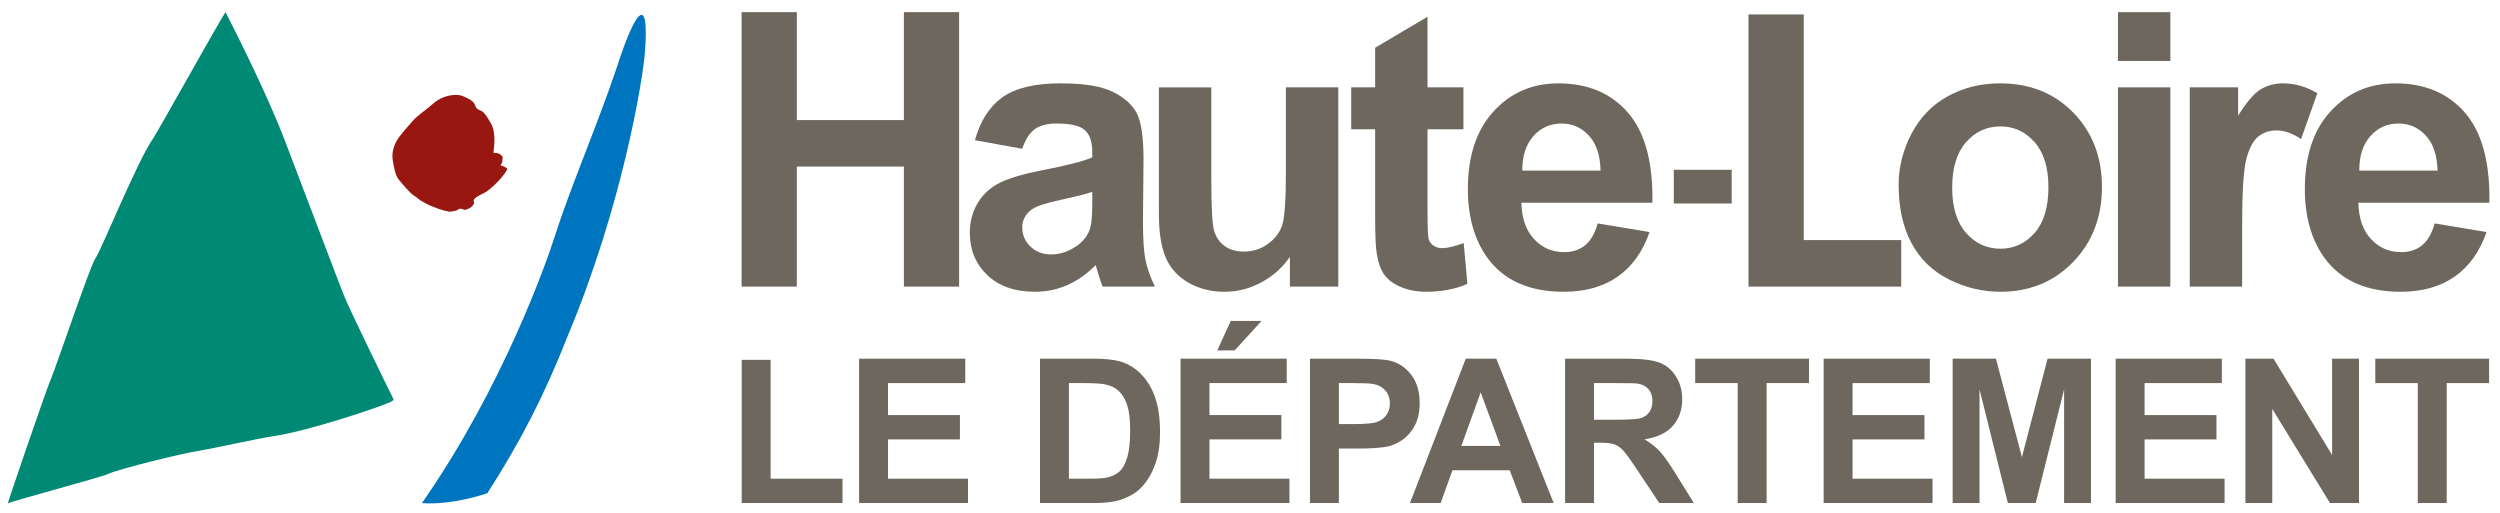
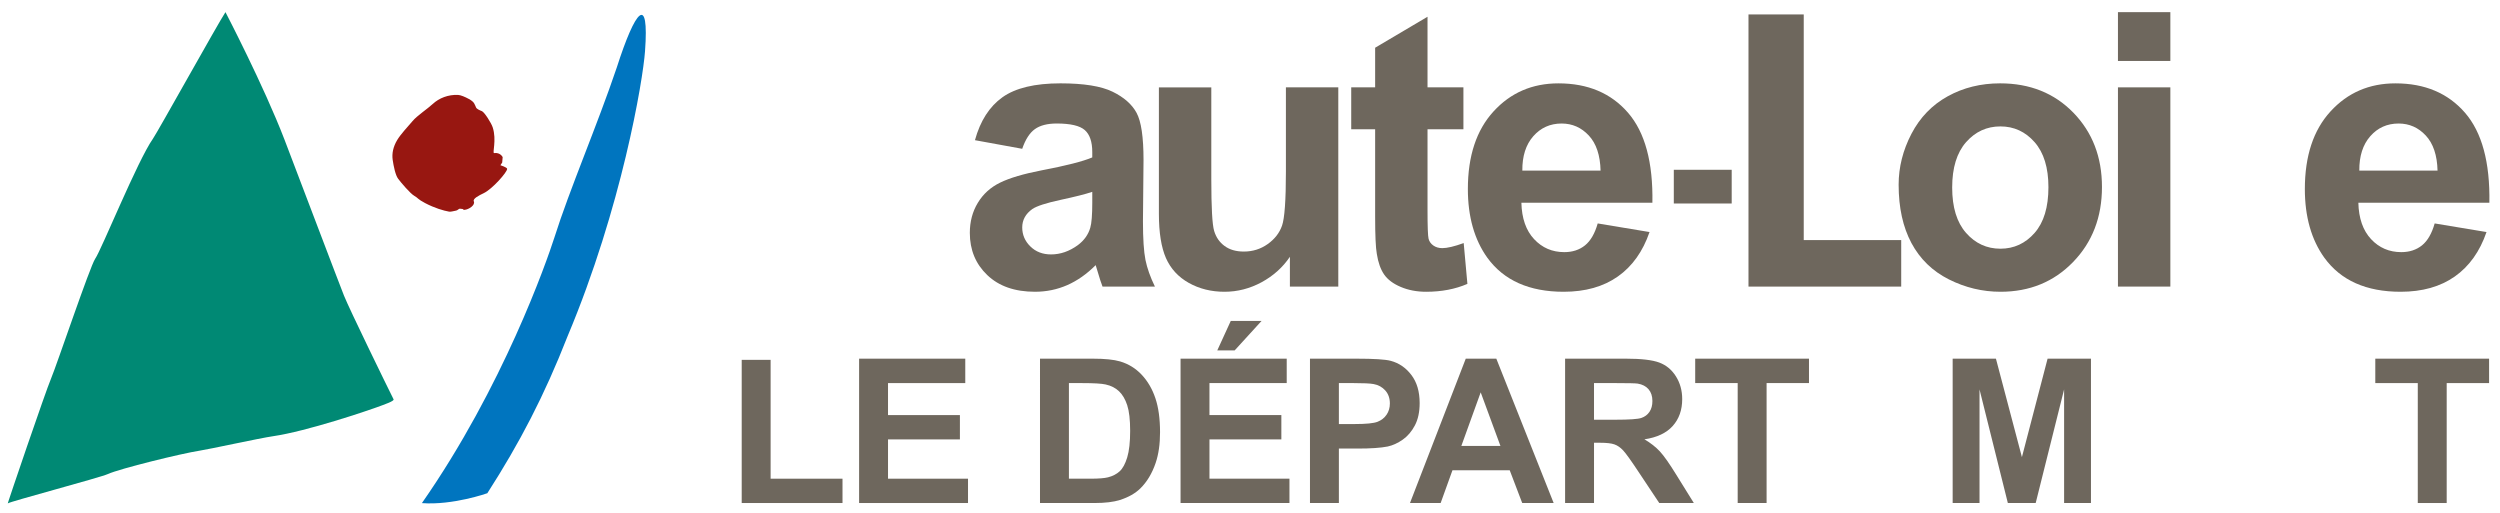
<svg xmlns="http://www.w3.org/2000/svg" viewBox="0 0 490 100.5" height="100.5" width="490" xml:space="preserve" version="1.1" id="svg2">
  <defs id="defs6" />
  <g transform="matrix(0.76,0,0,-0.76,1.526,98.667)" id="g10">
    <g id="g4448">
      <g id="g4443">
        <path id="path84" style="fill:#981711;fill-opacity:1;fill-rule:nonzero;stroke:none" d="m 116.117,105.347 c -2.565,0.106 -4.876,-0.819 -6.514,-2.327 -1.323,-1.242 -4.033,-3.012 -5.212,-4.419 -1.314,-1.542 -3.046,-3.363 -3.961,-4.885 -1.05,-1.741 -1.398,-3.48 -1.17,-5.109 0.243,-1.631 0.699,-3.949 1.41,-4.881 0.687,-0.934 3.142,-3.838 4.177,-4.412 1.011,-0.569 0.759,-0.8 2.781,-1.864 2.445,-1.285 4.78,-1.962 6.163,-2.203 0.459,-0.086 1.023,0.125 1.71,0.24 0.687,0.12 0.699,0.55 1.191,0.514 1.29,-0.077 0.447,-0.329 1.062,-0.298 1.143,0.072 2.877,1.23 2.431,2.207 -0.3,0.687 1.323,1.508 2.553,2.097 2.215,1.047 6.103,5.46 6.043,6.276 -0.024,0.396 -1.734,0.932 -1.734,0.932 l 0.459,0.694 0.12,1.393 c 0,0 -0.591,1.263 -2.203,1.047 -0.519,-0.067 0.697,3.365 -0.363,6.622 -0.36,1.134 -2.142,3.927 -2.781,4.186 -0.576,0.228 -1.323,0.55 -1.504,0.932 -0.411,0.841 -0.351,1.386 -1.866,2.212 -0.999,0.548 -2.094,1.009 -2.793,1.045" />
        <path id="path86" style="fill:#008974;fill-opacity:1;fill-rule:nonzero;stroke:none" d="m 0.003,0.002 c -0.19,-0.283 9.761,28.945 11.157,32.2 1.391,3.257 10.066,29.027 11.39,30.91 1.624,2.335 10.907,25.289 14.875,30.924 1.151,1.626 16.88,29.906 18.713,32.656 0,0 9.872,-18.948 15.23,-32.896 3.476,-9.07 13.943,-36.727 15.338,-40.215 1.391,-3.483 11.099,-23.373 12.785,-26.733 0.228,-0.461 -2.203,-1.278 -4.407,-2.087 C 93.124,24.035 77.185,18.597 68.344,17.317 65.108,16.856 51.831,13.947 49.515,13.606 44.865,12.895 28.818,8.949 25.799,7.566 23.918,6.684 0.269,0.406 0.003,0.002" />
        <path id="path88" style="fill:#0075bf;fill-opacity:1;fill-rule:nonzero;stroke:none" d="M 157.054,112.411 C 152.012,97.476 144.9,81.038 140.954,68.529 c -1.953,-6.079 -13.203,-38.416 -34.155,-68.454 8.001,-0.596 16.873,2.551 16.873,2.551 8.375,13.04 14.666,25.102 20.709,40.52 13.943,33.182 19.424,65.977 19.957,73.44 1.112,15.103 -2.5,10.758 -7.285,-4.174" />
      </g>
      <g id="g4415">
-         <path id="path90" style="fill:#6e675d;fill-opacity:1;fill-rule:nonzero;stroke:none" d="M 231.101,126.693 V 98.858 H 203.489 V 126.693 H 189.241 V 55.914 h 14.248 v 30.951 h 27.612 v -30.951 h 14.241 v 70.779 z" />
        <path id="path92" style="fill:#6e675d;fill-opacity:1;fill-rule:nonzero;stroke:none" d="m 279.683,80.351 c -1.717,-0.584 -4.436,-1.271 -8.154,-2.068 -3.716,-0.802 -6.146,-1.59 -7.29,-2.356 -1.749,-1.244 -2.62,-2.834 -2.62,-4.753 0,-1.893 0.694,-3.526 2.097,-4.902 1.395,-1.381 3.178,-2.061 5.335,-2.061 2.419,0 4.722,0.802 6.915,2.397 1.621,1.215 2.685,2.709 3.195,4.465 0.351,1.155 0.524,3.348 0.524,6.586 z m -18.065,11.099 -12.192,2.222 c 1.371,4.986 3.737,8.673 7.093,11.07 3.355,2.39 8.339,3.588 14.957,3.588 6.007,0 10.479,-0.718 13.419,-2.147 2.942,-1.434 5.015,-3.247 6.209,-5.457 1.199,-2.2 1.797,-6.245 1.797,-12.132 l -0.147,-15.831 c 0,-4.508 0.219,-7.828 0.646,-9.968 0.435,-2.145 1.251,-4.439 2.438,-6.879 h -13.511 c -0.348,0.889 -0.781,2.21 -1.285,3.954 -0.226,0.793 -0.379,1.316 -0.48,1.576 -2.279,-2.287 -4.725,-4.004 -7.328,-5.15 -2.604,-1.141 -5.38,-1.715 -8.327,-1.715 -5.205,0 -9.307,1.434 -12.305,4.304 -2.995,2.863 -4.496,6.49 -4.496,10.876 0,2.897 0.682,5.479 2.058,7.748 1.369,2.27 3.291,4.018 5.762,5.219 2.474,1.208 6.038,2.263 10.693,3.166 6.286,1.196 10.638,2.306 13.064,3.331 v 1.379 c 0,2.652 -0.644,4.537 -1.924,5.671 -1.283,1.131 -3.701,1.696 -7.251,1.696 -2.404,0 -4.28,-0.488 -5.623,-1.448 -1.347,-0.968 -2.44,-2.654 -3.267,-5.073" />
        <path id="path94" style="fill:#6e675d;fill-opacity:1;fill-rule:nonzero;stroke:none" d="m 330.65,55.916 v 7.681 c -1.852,-2.743 -4.29,-4.924 -7.307,-6.562 -3.022,-1.633 -6.204,-2.455 -9.562,-2.455 -3.416,0 -6.483,0.764 -9.202,2.284 -2.712,1.518 -4.674,3.653 -5.892,6.401 -1.213,2.757 -1.821,6.564 -1.821,11.416 v 32.613 h 13.515 V 83.591 c 0,-7.249 0.243,-11.695 0.735,-13.328 0.492,-1.638 1.388,-2.93 2.693,-3.881 1.302,-0.956 2.952,-1.434 4.95,-1.434 2.289,0 4.338,0.639 6.146,1.919 1.806,1.275 3.048,2.865 3.713,4.758 0.665,1.89 1.002,6.533 1.002,13.914 v 21.756 h 13.511 V 55.916 Z" />
        <path id="path96" style="fill:#6e675d;fill-opacity:1;fill-rule:nonzero;stroke:none" d="M 375.4,107.296 V 96.485 h -9.257 v -20.853 c 0,-4.227 0.096,-6.692 0.271,-7.386 0.178,-0.697 0.586,-1.273 1.22,-1.729 0.634,-0.449 1.41,-0.685 2.323,-0.685 1.268,0 3.108,0.437 5.515,1.309 l 0.956,-10.527 c -3.127,-1.352 -6.67,-2.034 -10.628,-2.034 -2.426,0 -4.614,0.416 -6.56,1.247 -1.948,0.821 -3.375,1.89 -4.285,3.207 -0.908,1.314 -1.542,3.089 -1.888,5.323 -0.291,1.583 -0.432,4.792 -0.432,9.622 v 22.508 h -6.168 v 10.811 h 6.168 v 10.22 l 13.508,7.989 v -18.209 z" />
        <path id="path98" style="fill:#6e675d;fill-opacity:1;fill-rule:nonzero;stroke:none" d="m 410.771,85.823 c -0.096,3.966 -1.107,6.985 -3.026,9.046 -1.926,2.068 -4.261,3.101 -7.014,3.101 -2.95,0 -5.383,-1.088 -7.307,-3.269 -1.924,-2.183 -2.863,-5.138 -2.832,-8.877 z m -0.735,-13.619 13.362,-2.222 c -1.725,-5.02 -4.448,-8.841 -8.176,-11.464 -3.723,-2.623 -8.38,-3.937 -13.977,-3.937 -8.856,0 -15.415,2.918 -19.667,8.764 -3.355,4.681 -5.03,10.59 -5.03,17.728 0,8.517 2.203,15.194 6.62,20.017 4.41,4.825 9.989,7.237 16.741,7.237 7.578,0 13.559,-2.522 17.942,-7.576 4.381,-5.054 6.473,-12.795 6.286,-23.214 h -33.785 c 0.099,-4.026 1.189,-7.155 3.274,-9.382 2.082,-2.239 4.684,-3.355 7.794,-3.355 2.116,0 3.896,0.581 5.344,1.751 1.441,1.167 2.529,3.05 3.271,5.652" />
        <path id="path100" style="fill:#6e675d;fill-opacity:1;fill-rule:nonzero;stroke:none" d="m 429.658,77.344 h 14.93 v 8.695 h -14.93 z" />
        <path id="path102" style="fill:#6e675d;fill-opacity:1;fill-rule:nonzero;stroke:none" d="M 448.918,126.102 V 55.914 h 39.386 v 11.995 h -25.138 v 58.193 z" />
        <path id="path104" style="fill:#6e675d;fill-opacity:1;fill-rule:nonzero;stroke:none" d="m 501.448,81.463 c 0,-5.099 1.199,-9.002 3.586,-11.709 2.392,-2.709 5.342,-4.069 8.853,-4.069 3.5,0 6.437,1.359 8.817,4.069 2.38,2.707 3.567,6.644 3.567,11.8 0,5.03 -1.187,8.897 -3.567,11.611 -2.38,2.707 -5.318,4.059 -8.817,4.059 -3.512,0 -6.461,-1.352 -8.853,-4.059 -2.387,-2.714 -3.586,-6.61 -3.586,-11.702 m -13.808,0.723 c 0,4.516 1.102,8.894 3.298,13.119 2.207,4.232 5.325,7.453 9.358,9.684 4.035,2.229 8.541,3.341 13.513,3.341 7.691,0 13.989,-2.524 18.903,-7.576 4.909,-5.056 7.367,-11.435 7.367,-19.153 0,-7.777 -2.484,-14.229 -7.443,-19.342 -4.955,-5.118 -11.2,-7.679 -18.728,-7.679 -4.652,0 -9.096,1.069 -13.326,3.199 -4.227,2.13 -7.436,5.253 -9.644,9.367 -2.195,4.119 -3.298,9.125 -3.298,15.038" />
        <path id="path106" style="fill:#6e675d;fill-opacity:1;fill-rule:nonzero;stroke:none" d="m 544.2,55.917 h 13.515 v 51.379 h -13.515 z m 0,58.186 h 13.515 v 12.588 h -13.515 z" />
-         <path id="path108" style="fill:#6e675d;fill-opacity:1;fill-rule:nonzero;stroke:none" d="m 576.229,55.916 h -13.513 v 51.379 h 12.48 v -7.292 c 2.142,3.447 4.062,5.697 5.765,6.752 1.701,1.047 3.641,1.576 5.81,1.576 3.055,0 6.007,-0.85 8.846,-2.553 l -4.184,-11.81 c -2.253,1.484 -4.34,2.224 -6.274,2.224 -1.869,0 -3.451,-0.528 -4.751,-1.571 -1.297,-1.047 -2.325,-2.938 -3.062,-5.676 -0.747,-2.736 -1.117,-8.469 -1.117,-17.188 z" />
        <path id="path110" style="fill:#6e675d;fill-opacity:1;fill-rule:nonzero;stroke:none" d="m 626.622,85.823 c -0.096,3.966 -1.11,6.985 -3.029,9.046 -1.924,2.068 -4.261,3.101 -7.011,3.101 -2.95,0 -5.385,-1.088 -7.304,-3.269 -1.919,-2.183 -2.865,-5.138 -2.834,-8.877 z m -0.74,-13.619 13.369,-2.222 c -1.725,-5.02 -4.453,-8.841 -8.178,-11.464 -3.725,-2.623 -8.385,-3.937 -13.979,-3.937 -8.856,0 -15.413,2.918 -19.655,8.764 -3.363,4.681 -5.037,10.59 -5.037,17.728 0,8.517 2.195,15.194 6.615,20.017 4.415,4.825 9.997,7.237 16.741,7.237 7.576,0 13.554,-2.522 17.945,-7.576 4.374,-5.054 6.473,-12.795 6.286,-23.214 h -33.787 c 0.096,-4.026 1.194,-7.155 3.274,-9.382 2.085,-2.239 4.686,-3.355 7.799,-3.355 2.114,0 3.891,0.581 5.344,1.751 1.436,1.167 2.527,3.05 3.264,5.652" />
      </g>
      <g id="g4428">
        <path id="path112" style="fill:#6e675d;fill-opacity:1;fill-rule:nonzero;stroke:none" d="M 189.274,0.099 V 37.021 h 7.455 V 6.373 h 18.54 v -6.274 z" />
        <path id="path114" style="fill:#6e675d;fill-opacity:1;fill-rule:nonzero;stroke:none" d="M 219.552,0.099 V 37.326 h 27.379 v -6.298 h -19.924 v -8.253 h 18.54 v -6.271 H 227.008 V 6.373 h 20.63 v -6.274 z" />
        <path id="path116" style="fill:#6e675d;fill-opacity:1;fill-rule:nonzero;stroke:none" d="m 266.203,37.326 h 13.628 c 3.072,0 5.416,-0.238 7.026,-0.711 2.167,-0.644 4.023,-1.787 5.568,-3.43 1.544,-1.64 2.721,-3.651 3.526,-6.029 0.807,-2.378 1.211,-5.313 1.211,-8.798 0,-3.067 -0.379,-5.707 -1.134,-7.924 -0.922,-2.709 -2.243,-4.902 -3.956,-6.579 -1.292,-1.268 -3.038,-2.258 -5.239,-2.969 -1.645,-0.524 -3.845,-0.788 -6.598,-0.788 h -14.032 z m 7.458,-6.298 V 6.373 h 5.565 c 2.082,0 3.586,0.118 4.508,0.353 1.211,0.305 2.212,0.821 3.01,1.549 0.8,0.728 1.448,1.926 1.953,3.593 0.504,1.667 0.757,3.939 0.757,6.819 0,2.877 -0.252,5.087 -0.757,6.627 -0.504,1.542 -1.208,2.743 -2.116,3.605 -0.908,0.865 -2.056,1.448 -3.451,1.753 -1.04,0.238 -3.082,0.355 -6.12,0.355 z" />
        <path id="path118" style="fill:#6e675d;fill-opacity:1;fill-rule:nonzero;stroke:none" d="M 302.451,0.099 V 37.326 h 27.379 v -6.298 h -19.924 v -8.253 H 328.447 v -6.271 H 309.907 V 6.373 h 20.63 v -6.274 z m 9.471,39.36 3.476,7.592 h 7.936 l -6.927,-7.592 z" />
        <path id="path120" style="fill:#6e675d;fill-opacity:1;fill-rule:nonzero;stroke:none" d="M 335.827,0.099 V 37.326 h 11.964 c 4.535,0 7.491,-0.187 8.865,-0.56 2.118,-0.56 3.891,-1.773 5.318,-3.641 1.427,-1.873 2.14,-4.29 2.14,-7.254 0,-2.284 -0.413,-4.206 -1.235,-5.762 -0.821,-1.559 -1.869,-2.781 -3.137,-3.67 -1.268,-0.889 -2.556,-1.477 -3.865,-1.765 -1.78,-0.355 -4.357,-0.531 -7.734,-0.531 h -4.861 V 0.099 Z m 7.455,30.929 v -10.563 h 4.081 c 2.94,0 4.902,0.195 5.894,0.584 0.99,0.389 1.768,0.999 2.33,1.828 0.564,0.829 0.845,1.794 0.845,2.897 0,1.352 -0.396,2.469 -1.184,3.351 -0.79,0.881 -1.789,1.432 -2.998,1.65 -0.891,0.171 -2.68,0.255 -5.368,0.255 z" />
        <path id="path122" style="fill:#6e675d;fill-opacity:1;fill-rule:nonzero;stroke:none" d="m 398.673,0.099 h -8.111 l -3.226,8.455 h -14.76 l -3.048,-8.455 h -7.909 l 14.385,37.227 h 7.883 z m -13.727,14.728 -5.09,13.813 -4.989,-13.813 z" />
        <path id="path124" style="fill:#6e675d;fill-opacity:1;fill-rule:nonzero;stroke:none" d="M 401.623,0.099 V 37.326 h 15.692 c 3.946,0 6.814,-0.336 8.604,-1.004 1.787,-0.668 3.219,-1.857 4.292,-3.567 1.076,-1.71 1.614,-3.665 1.614,-5.865 0,-2.793 -0.817,-5.102 -2.445,-6.92 -1.628,-1.821 -4.064,-2.969 -7.302,-3.442 1.609,-0.946 2.94,-1.989 3.99,-3.125 1.05,-1.134 2.464,-3.146 4.247,-6.043 l 4.508,-7.261 h -8.918 l -5.39,8.102 c -1.914,2.894 -3.223,4.717 -3.929,5.472 -0.706,0.752 -1.453,1.268 -2.241,1.547 -0.79,0.281 -2.042,0.423 -3.754,0.423 h -1.511 V 0.099 Z m 7.455,21.482 h 5.515 c 3.579,0 5.81,0.154 6.701,0.459 0.889,0.303 1.588,0.829 2.092,1.573 0.502,0.745 0.754,1.674 0.754,2.793 0,1.251 -0.331,2.265 -0.994,3.034 -0.663,0.771 -1.6,1.259 -2.808,1.46 -0.605,0.084 -2.421,0.127 -5.443,0.127 h -5.817 v -9.447 z" />
        <path id="path126" style="fill:#6e675d;fill-opacity:1;fill-rule:nonzero;stroke:none" d="M 446.132,0.099 V 31.028 h -10.957 v 6.298 h 29.346 v -6.298 h -10.933 V 0.099 Z" />
-         <path id="path128" style="fill:#6e675d;fill-opacity:1;fill-rule:nonzero;stroke:none" d="M 468.299,0.099 V 37.326 h 27.379 v -6.298 h -19.924 v -8.253 h 18.54 v -6.271 H 475.755 V 6.373 h 20.63 v -6.274 z" />
        <path id="path130" style="fill:#6e675d;fill-opacity:1;fill-rule:nonzero;stroke:none" d="M 501.573,0.099 V 37.326 h 11.159 l 6.701,-25.393 6.622,25.393 h 11.186 V 0.099 h -6.927 V 29.402 L 522.986,0.099 h -7.182 L 508.5,29.402 V 0.099 Z" />
-         <path id="path132" style="fill:#6e675d;fill-opacity:1;fill-rule:nonzero;stroke:none" d="M 543.613,0.099 V 37.326 h 27.379 v -6.298 h -19.924 v -8.253 h 18.54 v -6.271 H 551.069 V 6.373 h 20.63 v -6.274 z" />
-         <path id="path134" style="fill:#6e675d;fill-opacity:1;fill-rule:nonzero;stroke:none" d="M 577.067,0.099 V 37.326 h 7.254 l 15.113,-24.86 v 24.86 h 6.927 V 0.099 h -7.482 L 583.994,24.375 V 0.099 Z" />
        <path id="path136" style="fill:#6e675d;fill-opacity:1;fill-rule:nonzero;stroke:none" d="M 621.525,0.099 V 31.028 h -10.957 v 6.298 h 29.346 v -6.298 H 628.981 V 0.099 Z" />
      </g>
    </g>
  </g>
</svg>